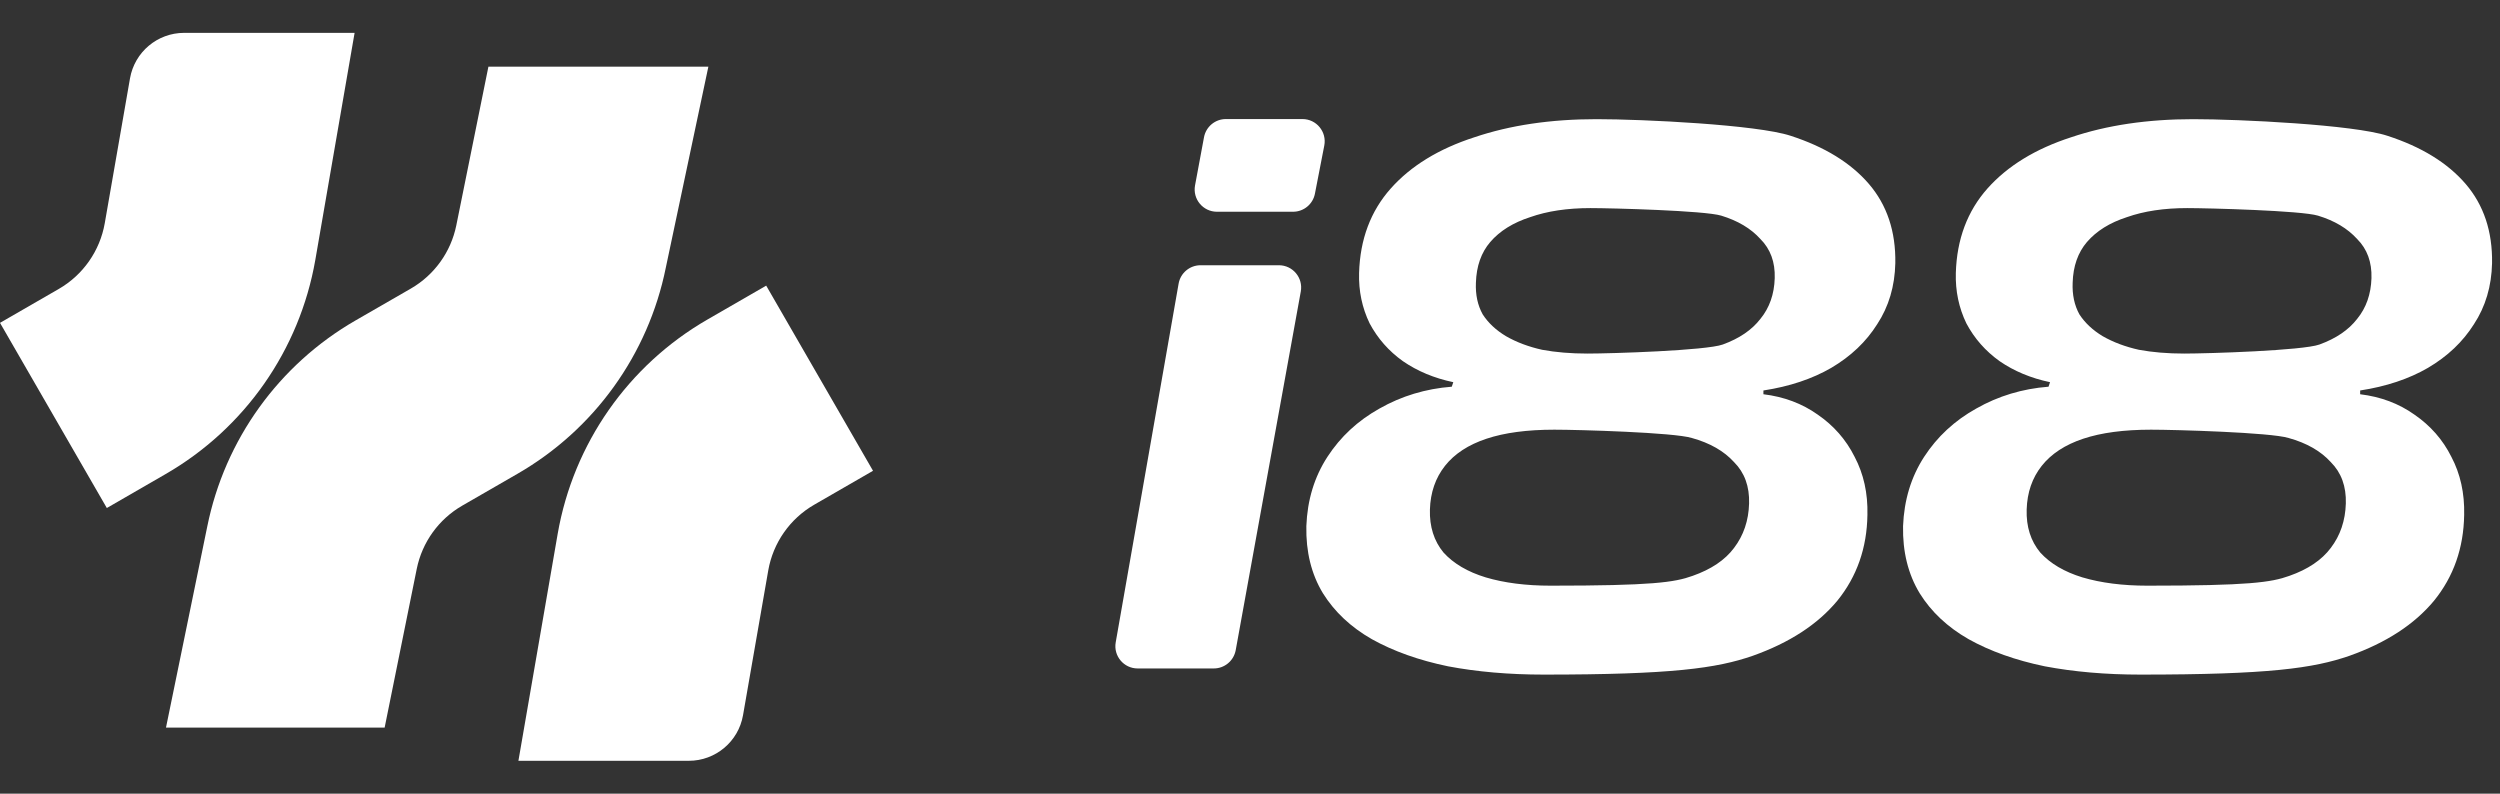
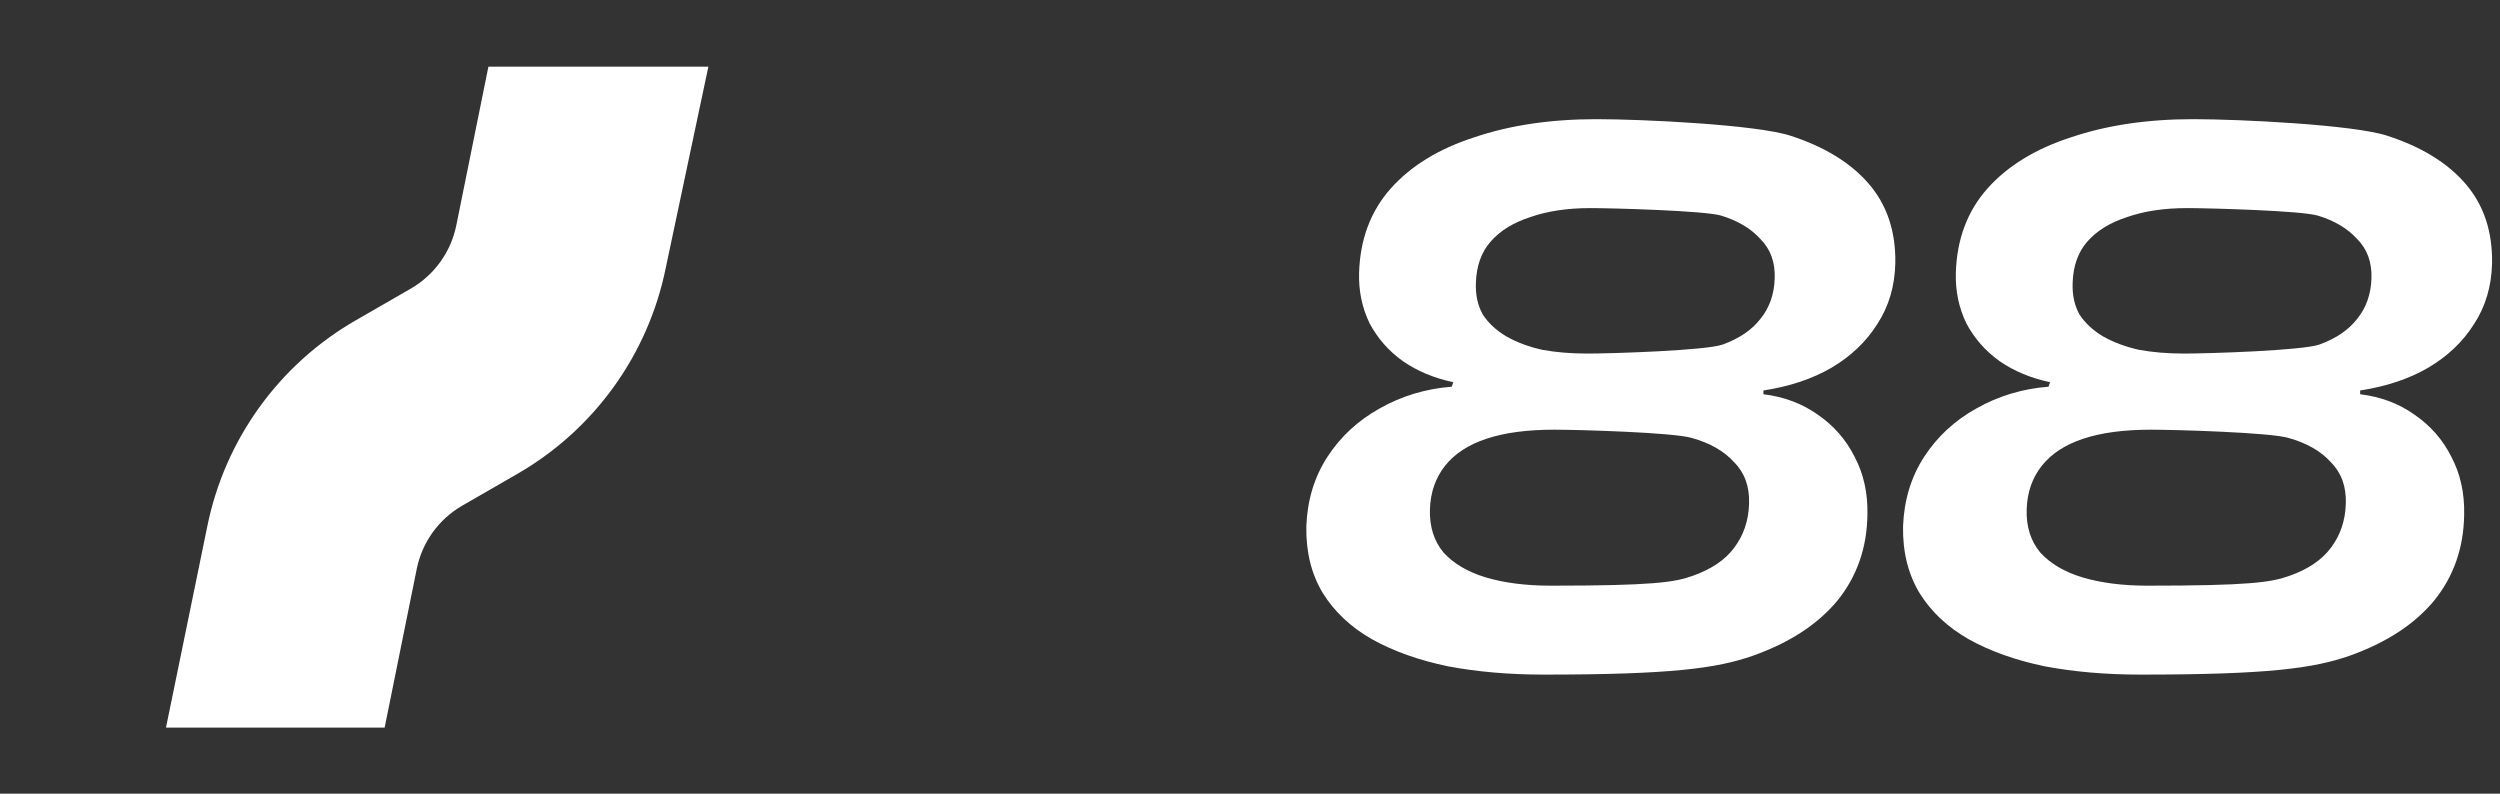
<svg xmlns="http://www.w3.org/2000/svg" width="63" height="20" viewBox="0 0 63 20" fill="none">
  <rect x="0" y="0" width="63" height="20" fill="#333333" stroke="none" />
  <g id="Vector">
    <path fill-rule="evenodd" clip-rule="evenodd" d="M11.499 5.679L12.308 1.68H17.851L16.778 6.747C16.336 8.934 14.974 10.826 13.04 11.94L11.649 12.742C11.056 13.084 10.638 13.664 10.502 14.336L9.693 18.335H4.183L5.223 13.268C5.665 11.08 7.027 9.189 8.96 8.075L10.352 7.273C10.945 6.931 11.363 6.35 11.499 5.679Z" fill="white" />
-     <path fill-rule="evenodd" clip-rule="evenodd" d="M19.36 14.375L18.724 18.025C18.608 18.688 18.032 19.172 17.359 19.172H13.064L14.054 13.45C14.45 11.181 15.831 9.204 17.826 8.053L19.308 7.198L22 11.864L20.518 12.719C19.906 13.072 19.482 13.679 19.36 14.375Z" fill="white" />
-     <path fill-rule="evenodd" clip-rule="evenodd" d="M2.64 5.625L3.276 1.975C3.392 1.312 3.967 0.828 4.641 0.828H8.936L7.946 6.55C7.55 8.819 6.168 10.796 4.173 11.947L2.692 12.802L0 8.136L1.482 7.281C2.094 6.928 2.518 6.321 2.64 5.625Z" fill="white" />
    <path d="M53.94 17C53.066 17 52.262 16.93 51.528 16.791C50.794 16.639 50.154 16.411 49.61 16.108C49.078 15.804 48.666 15.417 48.375 14.949C48.084 14.468 47.945 13.904 47.957 13.259C47.983 12.6 48.16 12.018 48.489 11.511C48.818 11.005 49.255 10.6 49.8 10.296C50.357 9.979 50.964 9.796 51.623 9.745L51.661 9.631C51.18 9.53 50.755 9.353 50.388 9.1C50.034 8.846 49.755 8.53 49.553 8.15C49.363 7.757 49.274 7.333 49.287 6.877C49.312 6.029 49.578 5.32 50.084 4.75C50.591 4.181 51.294 3.75 52.193 3.459C53.092 3.155 54.117 3.003 55.269 3.003C56.434 3.003 59.311 3.142 60.16 3.421C61.021 3.7 61.679 4.105 62.135 4.636C62.591 5.168 62.812 5.833 62.8 6.631C62.787 7.213 62.635 7.726 62.344 8.169C62.065 8.612 61.679 8.979 61.185 9.27C60.704 9.549 60.134 9.739 59.476 9.84V9.935C59.995 9.998 60.451 10.169 60.843 10.448C61.248 10.726 61.559 11.081 61.774 11.511C62.002 11.942 62.109 12.429 62.097 12.974C62.084 13.809 61.831 14.531 61.337 15.139C60.843 15.734 60.134 16.196 59.21 16.525C58.298 16.842 57.165 17 53.94 17ZM54.111 14.759C56.665 14.759 57.235 14.677 57.691 14.512C58.159 14.348 58.507 14.113 58.735 13.809C58.976 13.493 59.102 13.119 59.115 12.689C59.128 12.258 59.001 11.91 58.735 11.644C58.482 11.366 58.127 11.163 57.672 11.037C57.216 10.897 54.813 10.828 54.206 10.828C53.522 10.828 52.952 10.904 52.496 11.056C52.041 11.208 51.693 11.435 51.452 11.739C51.211 12.043 51.085 12.41 51.072 12.841C51.059 13.271 51.173 13.632 51.414 13.923C51.667 14.202 52.022 14.411 52.477 14.55C52.946 14.689 53.49 14.759 54.111 14.759ZM55.041 8.91C55.649 8.91 58.032 8.834 58.45 8.682C58.868 8.53 59.185 8.315 59.4 8.036C59.628 7.757 59.748 7.416 59.761 7.01C59.773 6.605 59.653 6.276 59.4 6.023C59.159 5.757 58.83 5.561 58.412 5.434C57.995 5.307 55.649 5.244 55.117 5.244C54.535 5.244 54.029 5.32 53.598 5.472C53.167 5.611 52.832 5.82 52.591 6.099C52.364 6.365 52.243 6.707 52.231 7.124C52.218 7.428 52.275 7.694 52.401 7.922C52.541 8.137 52.737 8.321 52.99 8.473C53.256 8.625 53.56 8.739 53.902 8.815C54.244 8.878 54.624 8.91 55.041 8.91Z" fill="white" />
    <path d="M38.902 17C38.029 17 37.224 16.93 36.49 16.791C35.756 16.639 35.116 16.411 34.572 16.108C34.04 15.804 33.629 15.417 33.337 14.949C33.046 14.468 32.907 13.904 32.92 13.259C32.945 12.6 33.122 12.018 33.452 11.511C33.781 11.005 34.218 10.6 34.762 10.296C35.319 9.979 35.927 9.796 36.585 9.745L36.623 9.631C36.142 9.53 35.718 9.353 35.351 9.1C34.996 8.846 34.718 8.53 34.515 8.15C34.325 7.757 34.236 7.333 34.249 6.877C34.274 6.029 34.54 5.32 35.047 4.75C35.553 4.181 36.256 3.75 37.155 3.459C38.054 3.155 39.079 3.003 40.232 3.003C41.397 3.003 44.274 3.142 45.122 3.421C45.983 3.7 46.641 4.105 47.097 4.636C47.553 5.168 47.775 5.833 47.762 6.631C47.749 7.213 47.597 7.726 47.306 8.169C47.028 8.612 46.641 8.979 46.148 9.27C45.666 9.549 45.097 9.739 44.438 9.84V9.935C44.957 9.998 45.413 10.169 45.806 10.448C46.211 10.726 46.521 11.081 46.736 11.511C46.964 11.942 47.072 12.429 47.059 12.974C47.047 13.809 46.793 14.531 46.3 15.139C45.806 15.734 45.097 16.196 44.172 16.525C43.261 16.842 42.127 17 38.902 17ZM39.073 14.759C41.627 14.759 42.197 14.677 42.653 14.512C43.121 14.348 43.47 14.113 43.697 13.809C43.938 13.493 44.065 13.119 44.077 12.689C44.09 12.258 43.963 11.91 43.697 11.644C43.444 11.366 43.09 11.163 42.634 11.037C42.178 10.897 39.776 10.828 39.168 10.828C38.484 10.828 37.915 10.904 37.459 11.056C37.003 11.208 36.655 11.435 36.414 11.739C36.174 12.043 36.047 12.41 36.034 12.841C36.022 13.271 36.136 13.632 36.376 13.923C36.629 14.202 36.984 14.411 37.44 14.55C37.908 14.689 38.453 14.759 39.073 14.759ZM40.004 8.91C40.611 8.91 42.995 8.834 43.413 8.682C43.831 8.53 44.147 8.315 44.362 8.036C44.59 7.757 44.711 7.416 44.723 7.01C44.736 6.605 44.615 6.276 44.362 6.023C44.122 5.757 43.792 5.561 43.375 5.434C42.957 5.307 40.611 5.244 40.08 5.244C39.497 5.244 38.991 5.32 38.56 5.472C38.13 5.611 37.794 5.82 37.554 6.099C37.326 6.365 37.206 6.707 37.193 7.124C37.18 7.428 37.237 7.694 37.364 7.922C37.503 8.137 37.699 8.321 37.953 8.473C38.218 8.625 38.522 8.739 38.864 8.815C39.206 8.878 39.586 8.91 40.004 8.91Z" fill="white" />
-     <path d="M28.668 16.845C28.32 16.845 28.055 16.53 28.116 16.187L29.701 7.148C29.748 6.88 29.981 6.684 30.254 6.684H32.228C32.578 6.684 32.843 7.001 32.78 7.346L31.14 16.384C31.091 16.651 30.859 16.845 30.588 16.845H28.668ZM30.667 5.336C30.316 5.336 30.051 5.017 30.115 4.672L30.341 3.458C30.391 3.192 30.623 3 30.893 3H32.821C33.174 3 33.439 3.322 33.372 3.668L33.136 4.882C33.085 5.145 32.854 5.336 32.585 5.336H30.667Z" fill="white" />
  </g>
</svg>